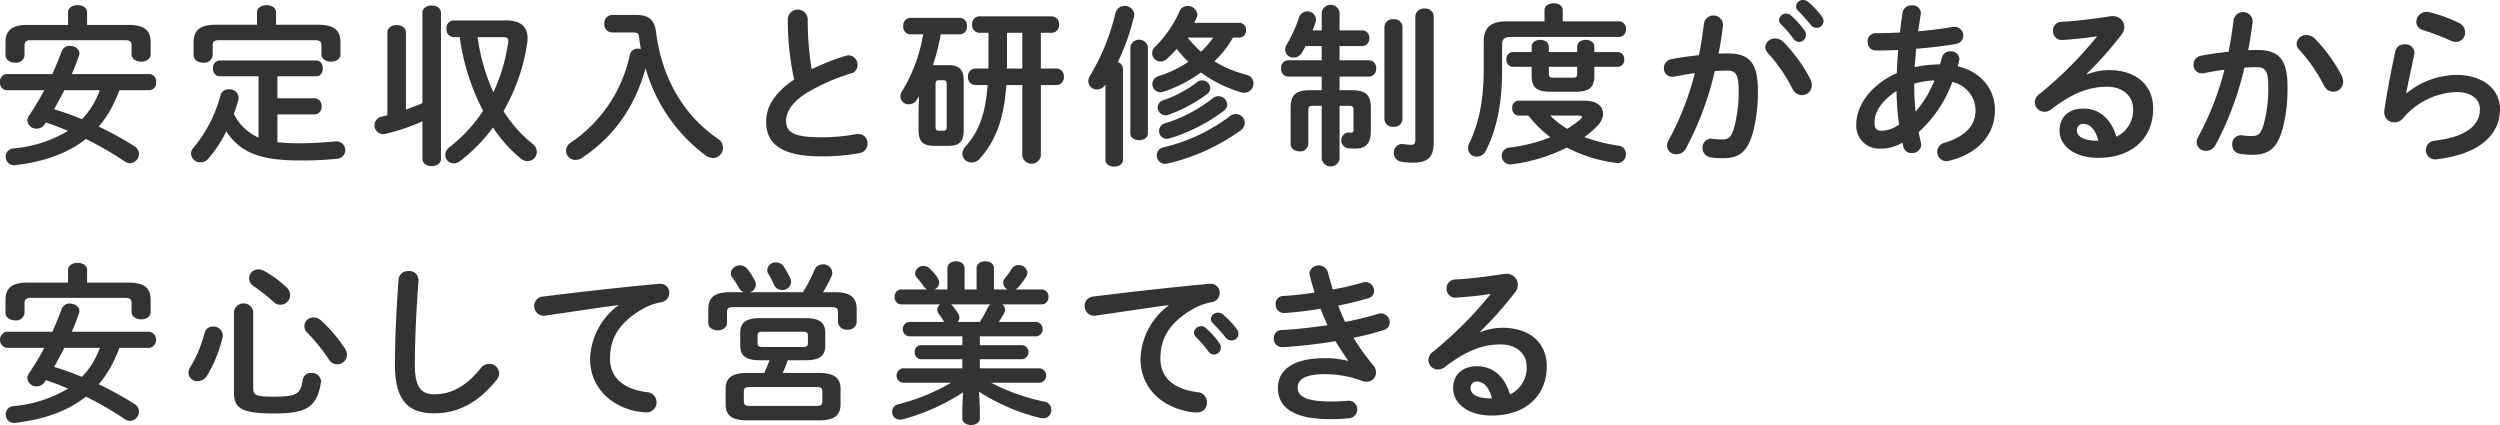
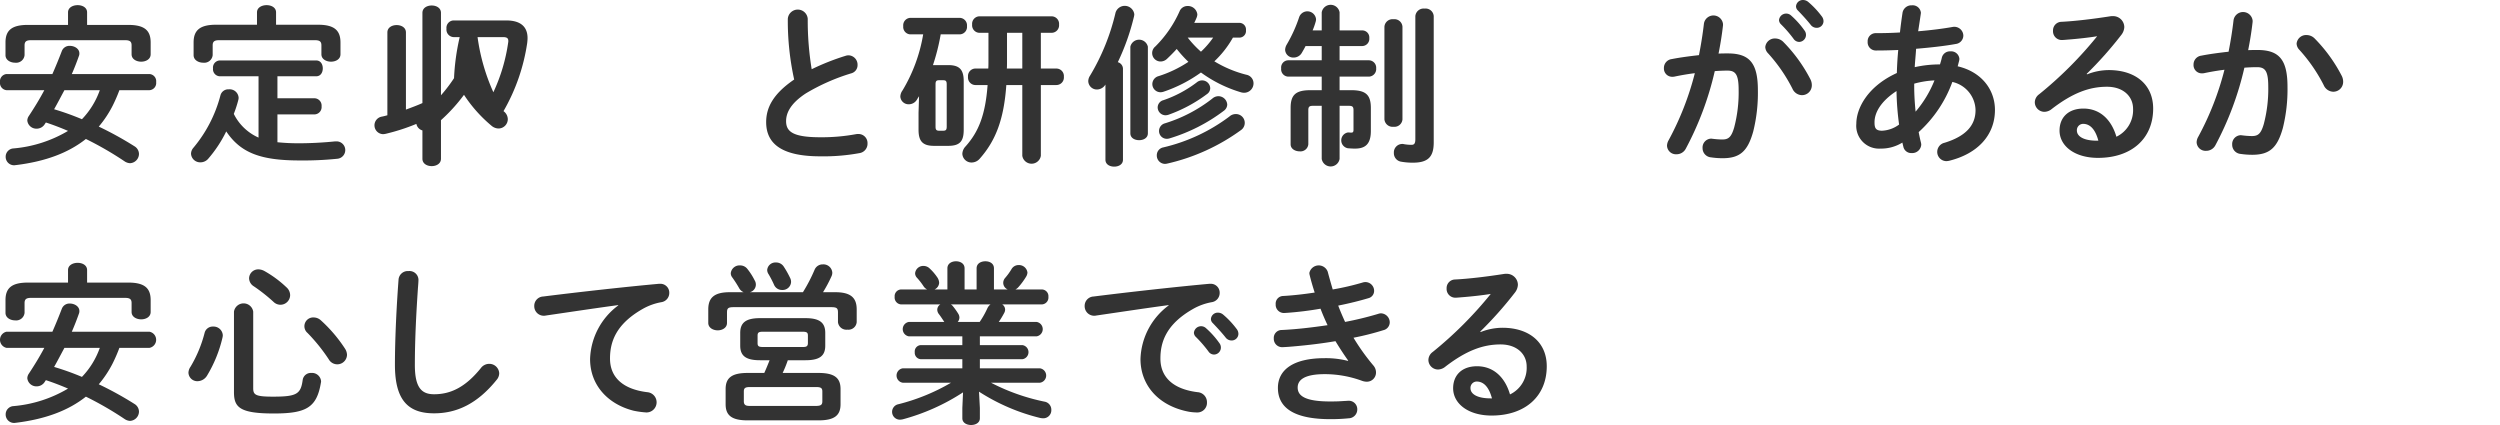
<svg xmlns="http://www.w3.org/2000/svg" id="_イヤー_1-2" width="436.59" height="74.22" viewBox="0 0 436.59 74.22">
  <g id="グループ_1405" data-name="グループ 1405">
    <path id="パス_11077" data-name="パス 11077" d="M20.85,15.75a27.137,27.137,0,0,1-1.17,2.7,18.925,18.925,0,0,1-2.43,3.66,59.339,59.339,0,0,1,6.21,3.42,1.593,1.593,0,0,1,.81,1.35,1.641,1.641,0,0,1-1.56,1.62,1.845,1.845,0,0,1-.96-.33A58.137,58.137,0,0,0,15,24.27C11.94,26.7,7.92,28.2,2.79,28.83c-.09,0-.18.03-.27.03A1.466,1.466,0,0,1,.99,27.39a1.444,1.444,0,0,1,1.38-1.47,22.353,22.353,0,0,0,9.51-3.06c-1.26-.54-2.58-1.05-3.87-1.47l-.18.27a1.649,1.649,0,0,1-1.41.81,1.59,1.59,0,0,1-1.65-1.41,1.452,1.452,0,0,1,.27-.81c.99-1.5,1.89-2.97,2.7-4.5H1.14A1.268,1.268,0,0,1,0,14.34a1.268,1.268,0,0,1,1.14-1.41H9.15c.57-1.29,1.11-2.61,1.65-4.02a1.423,1.423,0,0,1,1.41-.9c.81,0,1.65.51,1.65,1.29a1.021,1.021,0,0,1-.06.42c-.39,1.11-.81,2.19-1.26,3.21H26.1a1.254,1.254,0,0,1,1.17,1.41,1.254,1.254,0,0,1-1.17,1.41H20.85ZM11.88,2.16c0-.84.84-1.26,1.68-1.26s1.65.42,1.65,1.26V4.35h7.2c2.82,0,3.9.96,3.9,3.06V9.48c0,.87-.84,1.29-1.65,1.29s-1.68-.42-1.68-1.29V7.92c0-.63-.27-.9-1.11-.9H5.4c-.84,0-1.11.27-1.11.9V9.63a1.477,1.477,0,0,1-1.65,1.32c-.81,0-1.68-.45-1.68-1.32V7.41c0-2.1,1.08-3.06,3.9-3.06h7.02Zm-.63,13.59c-.6,1.11-1.17,2.22-1.8,3.33a46.861,46.861,0,0,1,4.86,1.74,14.073,14.073,0,0,0,3.12-5.07Z" fill="#333" />
    <path id="パス_11078" data-name="パス 11078" d="M48.45,24.84a35.686,35.686,0,0,0,3.81.18c1.95,0,4.23-.12,6.27-.33h.24a1.52,1.52,0,0,1,.18,3.03,57.946,57.946,0,0,1-6.63.3c-6.81,0-10.29-1.32-12.81-5.07a21.987,21.987,0,0,1-3.12,4.74,1.777,1.777,0,0,1-1.38.66,1.6,1.6,0,0,1-1.65-1.5,1.632,1.632,0,0,1,.42-1.05,23.435,23.435,0,0,0,4.71-9.12,1.414,1.414,0,0,1,1.47-1.08,1.567,1.567,0,0,1,1.71,1.44,1.345,1.345,0,0,1-.03.33,20.462,20.462,0,0,1-.81,2.52,8.783,8.783,0,0,0,4.32,4.14V13.32H38.34a1.24,1.24,0,0,1-1.14-1.38,1.24,1.24,0,0,1,1.14-1.38H55.23c.78,0,1.14.69,1.14,1.38s-.36,1.38-1.14,1.38H48.45v3.84h6.48a1.28,1.28,0,0,1,1.23,1.41,1.28,1.28,0,0,1-1.23,1.41H48.45v4.86ZM44.88,2.16c0-.84.84-1.26,1.68-1.26s1.65.42,1.65,1.26V4.32h7.35c2.82,0,3.9.99,3.9,3.09V9.48c0,.87-.84,1.29-1.65,1.29s-1.68-.42-1.68-1.29V7.92c0-.63-.27-.9-1.11-.9H38.25c-.84,0-1.11.27-1.11.9V9.63a1.477,1.477,0,0,1-1.65,1.32c-.81,0-1.68-.45-1.68-1.32V7.41c0-2.1,1.08-3.09,3.9-3.09h7.17V2.16Z" fill="#333" />
-     <path id="パス_11079" data-name="パス 11079" d="M73.77,21.18a35.239,35.239,0,0,1-6.42,2.19,2.662,2.662,0,0,1-.45.06,1.543,1.543,0,0,1-.24-3.06c.33-.06.66-.15.99-.24V5.67c0-.87.81-1.29,1.62-1.29s1.62.42,1.62,1.29V19.14c.96-.36,1.95-.72,2.88-1.14V2.25c0-.87.81-1.29,1.62-1.29s1.62.42,1.62,1.29V27.72c0,.87-.81,1.29-1.62,1.29s-1.62-.42-1.62-1.29V21.18ZM88.41,3.57c2.55,0,3.72,1.14,3.72,3.09,0,.27-.03.54-.06.84a33.631,33.631,0,0,1-4.14,11.91A22.6,22.6,0,0,0,93,25.11a1.765,1.765,0,0,1,.75,1.41,1.633,1.633,0,0,1-1.62,1.62,1.956,1.956,0,0,1-1.26-.51,24.423,24.423,0,0,1-4.77-5.37,29.459,29.459,0,0,1-5.73,5.85,1.841,1.841,0,0,1-1.11.42,1.473,1.473,0,0,1-1.5-1.44,1.861,1.861,0,0,1,.84-1.47,26.135,26.135,0,0,0,5.76-6.27A39.367,39.367,0,0,1,80.28,6.48H79.2a1.317,1.317,0,0,1-1.23-1.47A1.29,1.29,0,0,1,79.2,3.57h9.21ZM83.4,6.48a34.722,34.722,0,0,0,2.76,9.63,30.667,30.667,0,0,0,2.58-8.64,1.345,1.345,0,0,0,.03-.33c0-.48-.27-.66-.93-.66H83.4Z" fill="#333" />
-     <path id="パス_11080" data-name="パス 11080" d="M111.09,2.61c2.37,0,3.24,1.02,3.48,3,.96,7.68,4.56,14.34,10.8,18.63a1.887,1.887,0,0,1,.9,1.56,1.8,1.8,0,0,1-1.77,1.8,2.307,2.307,0,0,1-1.26-.45,28.712,28.712,0,0,1-10.5-15.24,29.835,29.835,0,0,1-2.61,6.51,25.582,25.582,0,0,1-5.61,6.96,29.119,29.119,0,0,1-2.88,2.19,2.089,2.089,0,0,1-1.14.36,1.639,1.639,0,0,1-1.65-1.62,1.722,1.722,0,0,1,.84-1.41A24.638,24.638,0,0,0,109.98,9.63a1.408,1.408,0,0,1,1.47-1.14,2.626,2.626,0,0,1,.48.06c-.15-.69-.24-1.38-.33-2.1-.06-.6-.24-.78-1.11-.78h-3.63a1.4,1.4,0,0,1-1.32-1.53,1.4,1.4,0,0,1,1.32-1.53h4.23Z" fill="#333" />
+     <path id="パス_11079" data-name="パス 11079" d="M73.77,21.18a35.239,35.239,0,0,1-6.42,2.19,2.662,2.662,0,0,1-.45.06,1.543,1.543,0,0,1-.24-3.06c.33-.06.66-.15.99-.24V5.67c0-.87.81-1.29,1.62-1.29s1.62.42,1.62,1.29V19.14c.96-.36,1.95-.72,2.88-1.14V2.25c0-.87.81-1.29,1.62-1.29s1.62.42,1.62,1.29V27.72c0,.87-.81,1.29-1.62,1.29s-1.62-.42-1.62-1.29V21.18ZM88.41,3.57c2.55,0,3.72,1.14,3.72,3.09,0,.27-.03.54-.06.84a33.631,33.631,0,0,1-4.14,11.91a1.765,1.765,0,0,1,.75,1.41,1.633,1.633,0,0,1-1.62,1.62,1.956,1.956,0,0,1-1.26-.51,24.423,24.423,0,0,1-4.77-5.37,29.459,29.459,0,0,1-5.73,5.85,1.841,1.841,0,0,1-1.11.42,1.473,1.473,0,0,1-1.5-1.44,1.861,1.861,0,0,1,.84-1.47,26.135,26.135,0,0,0,5.76-6.27A39.367,39.367,0,0,1,80.28,6.48H79.2a1.317,1.317,0,0,1-1.23-1.47A1.29,1.29,0,0,1,79.2,3.57h9.21ZM83.4,6.48a34.722,34.722,0,0,0,2.76,9.63,30.667,30.667,0,0,0,2.58-8.64,1.345,1.345,0,0,0,.03-.33c0-.48-.27-.66-.93-.66H83.4Z" fill="#333" />
    <path id="パス_11081" data-name="パス 11081" d="M137.58,3.3a1.744,1.744,0,0,1,3.48,0,52.512,52.512,0,0,0,.69,8.79,41.073,41.073,0,0,1,5.91-2.34,1.7,1.7,0,0,1,.54-.09,1.633,1.633,0,0,1,1.56,1.68,1.475,1.475,0,0,1-1.11,1.47,35.376,35.376,0,0,0-7.89,3.48c-2.58,1.68-3.48,3.33-3.48,4.86,0,1.86,1.23,2.82,6,2.82a32.961,32.961,0,0,0,6.21-.54,1.845,1.845,0,0,1,.39-.03,1.581,1.581,0,0,1,1.62,1.65,1.652,1.652,0,0,1-1.35,1.68,34.689,34.689,0,0,1-6.9.57c-6.3,0-9.45-1.92-9.45-5.97,0-2.46,1.14-4.89,4.89-7.44A47.792,47.792,0,0,1,137.58,3.3Z" fill="#333" />
    <path id="パス_11082" data-name="パス 11082" d="M160.5,16.8c-.15.24-.27.42-.39.63a1.636,1.636,0,0,1-1.38.78,1.437,1.437,0,0,1-1.5-1.35,1.909,1.909,0,0,1,.39-1.08A27.9,27.9,0,0,0,161.22,6h-2.28a1.3,1.3,0,0,1-1.2-1.44,1.3,1.3,0,0,1,1.2-1.44h8.7a1.306,1.306,0,0,1,1.23,1.44A1.306,1.306,0,0,1,167.64,6h-3.36a37.015,37.015,0,0,1-1.35,5.37h2.67c2.01,0,2.7.84,2.7,2.82v8.46c0,1.98-.63,2.82-2.7,2.82h-2.49c-2.01,0-2.7-.84-2.7-2.82V19.71l.09-2.91Zm4.2,6.03c.48,0,.63-.15.63-.72V14.73c0-.57-.15-.72-.63-.72h-.69c-.48,0-.63.15-.63.72v7.38c0,.48.09.72.63.72Zm11.04-7.98c-.42,6-1.86,9.72-4.65,12.87a1.879,1.879,0,0,1-1.38.66,1.6,1.6,0,0,1-1.65-1.53,1.971,1.971,0,0,1,.57-1.29c2.22-2.49,3.45-5.4,3.84-10.71h-2.16a1.311,1.311,0,0,1-1.26-1.44,1.311,1.311,0,0,1,1.26-1.44h2.28c.03-.45.03-.87.03-1.32V5.73h-1.59a1.311,1.311,0,0,1-1.26-1.44,1.311,1.311,0,0,1,1.26-1.44h12.63a1.315,1.315,0,0,1,1.29,1.44,1.315,1.315,0,0,1-1.29,1.44h-1.89v6.24h2.73a1.315,1.315,0,0,1,1.29,1.44,1.315,1.315,0,0,1-1.29,1.44h-2.73V27.21a1.641,1.641,0,0,1-3.24,0V14.85h-2.79Zm.12-4.08c0,.39,0,.81-.03,1.2h2.7V5.73h-2.67Z" fill="#333" />
    <path id="パス_11083" data-name="パス 11083" d="M193.05,14.76a1.748,1.748,0,0,1-1.47.87,1.5,1.5,0,0,1-1.53-1.47,1.774,1.774,0,0,1,.3-.93,38.115,38.115,0,0,0,4.47-11.04,1.682,1.682,0,0,1,3.27.3,2.353,2.353,0,0,1-.06.42,39.694,39.694,0,0,1-2.82,7.95,1.216,1.216,0,0,1,.9,1.14V27.9c0,.81-.75,1.2-1.53,1.2s-1.53-.39-1.53-1.2V14.76Zm4.35-6.6a1.567,1.567,0,0,1,3.06,0V23.28c0,.81-.75,1.2-1.53,1.2s-1.53-.39-1.53-1.2Zm17.91-1.59a17.347,17.347,0,0,1-3.24,4.14,20.27,20.27,0,0,0,5.58,2.34,1.525,1.525,0,0,1,1.26,1.5,1.643,1.643,0,0,1-1.65,1.65,2.039,2.039,0,0,1-.57-.09,22.861,22.861,0,0,1-6.96-3.45,24.509,24.509,0,0,1-6.54,3.36,1.7,1.7,0,0,1-.54.09,1.433,1.433,0,0,1-1.41-1.44,1.451,1.451,0,0,1,1.11-1.38,20.725,20.725,0,0,0,5.19-2.49,20.614,20.614,0,0,1-2.04-2.25c-.54.6-1.11,1.17-1.68,1.71a1.656,1.656,0,0,1-1.11.48,1.471,1.471,0,0,1-.96-2.61,20.21,20.21,0,0,0,4.23-6.12,1.488,1.488,0,0,1,1.41-.96,1.652,1.652,0,0,1,1.71,1.47,1.752,1.752,0,0,1-.12.54c-.12.3-.27.63-.42.93h7.89a1.159,1.159,0,0,1,1.14,1.29,1.159,1.159,0,0,1-1.14,1.29h-1.14Zm.48,13.35a1.538,1.538,0,0,1,.9,2.82,35.139,35.139,0,0,1-12.81,5.82,2.353,2.353,0,0,1-.42.06,1.452,1.452,0,0,1-1.44-1.5,1.387,1.387,0,0,1,1.14-1.38,30.921,30.921,0,0,0,11.55-5.4A1.646,1.646,0,0,1,215.79,19.92Zm-5.85-5.88a1.418,1.418,0,0,1,1.41,1.35,1.254,1.254,0,0,1-.54,1.02,25.346,25.346,0,0,1-6.75,3.63,1.7,1.7,0,0,1-.54.09,1.389,1.389,0,0,1-1.35-1.38,1.326,1.326,0,0,1,1.02-1.26,20.565,20.565,0,0,0,5.79-3.09,1.481,1.481,0,0,1,.96-.36Zm2.82,2.76a1.553,1.553,0,0,1,1.56,1.47,1.391,1.391,0,0,1-.6,1.08,30.105,30.105,0,0,1-9.42,4.8,1.7,1.7,0,0,1-.54.09,1.349,1.349,0,0,1-1.35-1.38,1.376,1.376,0,0,1,1.02-1.32,25.7,25.7,0,0,0,8.28-4.32A1.632,1.632,0,0,1,212.76,16.8ZM207.42,6.57a17.943,17.943,0,0,0,2.31,2.46,15.111,15.111,0,0,0,2.13-2.46Z" fill="#333" />
    <path id="パス_11084" data-name="パス 11084" d="M235.98,15.75c2.52,0,3.42.81,3.42,3.09v4.05c0,2.37-1.08,3.06-2.76,3.06-.48,0-.84-.03-1.26-.06a1.4,1.4,0,0,1,.03-2.76h.15a2.591,2.591,0,0,0,.45.03c.24,0,.36-.12.36-.48V19.23c0-.57-.18-.75-.78-.75h-1.65v9.27a1.582,1.582,0,0,1-3.12,0V18.48h-1.56c-.6,0-.78.18-.78.75V25.2a1.372,1.372,0,0,1-1.53,1.23c-.75,0-1.56-.42-1.56-1.23V18.84c0-2.28.9-3.09,3.45-3.09h1.98V13.38h-5.88a1.284,1.284,0,0,1-1.2-1.44,1.258,1.258,0,0,1,1.2-1.41h5.88V8.04H228c-.21.42-.42.78-.63,1.14a1.635,1.635,0,0,1-1.44.87,1.418,1.418,0,0,1-1.5-1.35,1.912,1.912,0,0,1,.27-.9,25.026,25.026,0,0,0,2.19-4.83,1.521,1.521,0,0,1,2.94.39,1.664,1.664,0,0,1-.09.51,12,12,0,0,1-.51,1.44h1.59V2.16a1.582,1.582,0,0,1,3.12,0V5.31h3.99a1.237,1.237,0,0,1,1.2,1.35,1.263,1.263,0,0,1-1.2,1.38h-3.99v2.49h5.16a1.3,1.3,0,0,1,1.23,1.41,1.323,1.323,0,0,1-1.23,1.44h-5.16v2.37h2.04Zm5.79-11.07a1.421,1.421,0,0,1,1.59-1.32,1.4,1.4,0,0,1,1.56,1.32V20.85a1.408,1.408,0,0,1-1.56,1.29,1.436,1.436,0,0,1-1.59-1.29V4.68Zm8.61,20.19c0,2.49-.96,3.54-3.63,3.54a11.652,11.652,0,0,1-2.1-.18,1.5,1.5,0,0,1-1.23-1.53,1.472,1.472,0,0,1,1.47-1.56.926.926,0,0,1,.27.03,7.179,7.179,0,0,0,1.35.12c.39,0,.66-.15.66-.96V2.82a1.449,1.449,0,0,1,1.62-1.32,1.421,1.421,0,0,1,1.59,1.32Z" fill="#333" />
-     <path id="パス_11085" data-name="パス 11085" d="M269.73,1.77c0-.81.81-1.2,1.59-1.2s1.59.39,1.59,1.2V3.72h9.87a1.233,1.233,0,0,1,1.17,1.35,1.259,1.259,0,0,1-1.17,1.38H264.03c-1.35,0-1.71.36-1.71,1.41v4.53c0,5.73-.96,10.14-2.79,13.86a1.815,1.815,0,0,1-1.62,1.11,1.467,1.467,0,0,1-1.53-1.47,2.039,2.039,0,0,1,.21-.87c1.62-3.36,2.52-7.35,2.52-12.87V7.26c0-2.4,1.14-3.54,4.11-3.54h6.51V1.77Zm6.99,15.81c2.16,0,3.24,1.02,3.24,2.25a3.141,3.141,0,0,1-1.02,2.16,15.925,15.925,0,0,1-2.25,1.95,28.774,28.774,0,0,0,6,1.5,1.446,1.446,0,0,1,1.26,1.47,1.5,1.5,0,0,1-1.53,1.56,1.125,1.125,0,0,1-.3-.03,25.88,25.88,0,0,1-8.49-2.67,29.637,29.637,0,0,1-9.54,2.91c-.09,0-.18.03-.27.03a1.5,1.5,0,0,1-1.56-1.53,1.422,1.422,0,0,1,1.35-1.41,28.246,28.246,0,0,0,7.14-1.8,21.8,21.8,0,0,1-3.84-3.78H265.2a1.2,1.2,0,0,1-1.11-1.32,1.172,1.172,0,0,1,1.11-1.29h11.52Zm-12.54-5.91a1.188,1.188,0,0,1-1.11-1.29,1.188,1.188,0,0,1,1.11-1.29h3.3v-.9c0-.84.75-1.23,1.5-1.23s1.5.39,1.5,1.23v.9h4.95v-.9c0-.84.75-1.23,1.5-1.23s1.5.39,1.5,1.23v.9h4.08a1.176,1.176,0,0,1,1.14,1.29,1.176,1.176,0,0,1-1.14,1.29h-4.08v1.5c0,2.13-.9,2.85-3.3,2.85h-4.35c-2.4,0-3.3-.72-3.3-2.85v-1.5h-3.3Zm6.3,1.08c0,.66.12.81.81.81h3.36c.69,0,.78-.15.78-.81V11.67h-4.95v1.08Zm.24,7.44a17.133,17.133,0,0,0,2.97,2.31A16.915,16.915,0,0,0,276,20.82c.18-.15.27-.27.27-.39,0-.15-.21-.24-.57-.24h-4.98Z" fill="#333" />
    <path id="パス_11086" data-name="パス 11086" d="M294.39,25.98a1.812,1.812,0,0,1-1.62.96,1.559,1.559,0,0,1-1.65-1.5,2.018,2.018,0,0,1,.27-.93,50.579,50.579,0,0,0,4.59-11.73c-1.23.15-2.43.36-3.57.6a1.711,1.711,0,0,1-.39.03,1.441,1.441,0,0,1-1.44-1.53,1.556,1.556,0,0,1,1.35-1.56c1.53-.3,3.18-.51,4.77-.69.36-1.83.66-3.69.87-5.52a1.681,1.681,0,0,1,3.33.09v.21c-.18,1.62-.45,3.3-.78,4.95.6-.03,1.14-.03,1.62-.03,3.84,0,5.25,1.74,5.25,6.45a27.944,27.944,0,0,1-.81,7.17c-.96,3.45-2.31,4.68-5.34,4.68a13.823,13.823,0,0,1-2.04-.15,1.606,1.606,0,0,1-1.47-1.62,1.544,1.544,0,0,1,1.53-1.65c.06,0,.15.03.24.03a14.215,14.215,0,0,0,1.65.12c1.05,0,1.59-.33,2.1-2.1a24.024,24.024,0,0,0,.78-6.51c0-2.7-.51-3.42-1.95-3.42-.66,0-1.41.03-2.22.09a54.248,54.248,0,0,1-5.07,13.56Zm21.78-12.12a2.286,2.286,0,0,1,.24,1.02,1.721,1.721,0,0,1-1.74,1.74,1.868,1.868,0,0,1-1.65-1.14,27.934,27.934,0,0,0-4.26-6.18,1.648,1.648,0,0,1-.48-1.08,1.665,1.665,0,0,1,1.74-1.5,2.006,2.006,0,0,1,1.38.57,26.685,26.685,0,0,1,4.77,6.57ZM310.68,3.51a1.257,1.257,0,0,1,2.1-.81,14.988,14.988,0,0,1,2.34,2.61,1.253,1.253,0,0,1,.27.81,1.223,1.223,0,0,1-1.2,1.2,1.2,1.2,0,0,1-.99-.57,21.821,21.821,0,0,0-2.22-2.55,1.067,1.067,0,0,1-.3-.69Zm2.97-2.4A1.2,1.2,0,0,1,314.91,0a1.441,1.441,0,0,1,.9.36,15.044,15.044,0,0,1,2.31,2.46,1.4,1.4,0,0,1,.33.9,1.172,1.172,0,0,1-1.2,1.14,1.3,1.3,0,0,1-1.05-.54c-.69-.87-1.53-1.77-2.22-2.49A.991.991,0,0,1,313.65,1.11Z" fill="#333" />
    <path id="パス_11087" data-name="パス 11087" d="M331.26,12.75c.03-1.35.12-2.7.24-4.02-1.38.06-2.7.09-3.87.09a1.43,1.43,0,0,1-1.47-1.53,1.407,1.407,0,0,1,1.47-1.5c1.26,0,2.7-.03,4.17-.12.12-1.11.27-2.25.45-3.45A1.573,1.573,0,0,1,333.87.93a1.441,1.441,0,0,1,1.59,1.32c0,.09-.03.15-.03.24q-.225,1.53-.45,2.97c2.19-.18,4.32-.45,6-.75a1.582,1.582,0,0,1,1.89,1.47,1.5,1.5,0,0,1-1.32,1.5c-1.98.36-4.44.63-6.93.84-.06,1.05-.18,2.13-.24,3.21a19.861,19.861,0,0,1,4.41-.48c.12-.39.24-.78.33-1.2a1.447,1.447,0,0,1,1.5-1.08,1.43,1.43,0,0,1,1.56,1.32,2.065,2.065,0,0,1-.06.39c-.09.3-.15.6-.24.9,4.14.96,6.51,4.05,6.51,7.62,0,4.38-3,7.65-8.01,8.88a2.625,2.625,0,0,1-.48.06,1.612,1.612,0,0,1-1.59-1.65,1.639,1.639,0,0,1,1.29-1.56c3.81-1.17,5.4-3.12,5.4-5.7a5.154,5.154,0,0,0-4.05-4.92,21.864,21.864,0,0,1-5.88,8.76c.12.63.24,1.23.39,1.8a1.756,1.756,0,0,1,.06.39,1.578,1.578,0,0,1-1.68,1.47,1.4,1.4,0,0,1-1.44-1.08l-.18-.75a7.054,7.054,0,0,1-3.81,1.05,3.979,3.979,0,0,1-4.23-4.32c0-2.7,1.95-6.54,7.08-8.88Zm-2.64,10.08a5.388,5.388,0,0,0,3.03-1.08,48,48,0,0,1-.45-5.85c-2.76,1.8-3.87,3.81-3.84,5.52C327.36,22.38,327.6,22.8,328.62,22.83Zm9.21-8.79a15.845,15.845,0,0,0-3.54.57v.51c0,1.35.09,2.85.24,4.38a19.521,19.521,0,0,0,3.3-5.46Z" fill="#333" />
    <path id="パス_11088" data-name="パス 11088" d="M364.47,12.99a10.365,10.365,0,0,1,3.81-.75c4.68,0,7.74,2.55,7.74,6.72,0,5.25-3.78,8.61-9.63,8.61-4.11,0-6.72-2.1-6.72-4.77,0-2.25,1.5-3.84,4.17-3.84,2.88,0,4.89,1.92,5.76,4.92a5.142,5.142,0,0,0,2.91-4.89c0-2.13-1.68-3.84-4.56-3.84-3.03,0-5.97,1.05-9.66,3.9a2.079,2.079,0,0,1-1.26.48,1.691,1.691,0,0,1-1.68-1.65,1.765,1.765,0,0,1,.75-1.41A67.509,67.509,0,0,0,366.24,6.33c-1.47.24-3.42.45-4.92.57-.12,0-.9.09-1.29.09a1.53,1.53,0,0,1-1.5-1.62A1.5,1.5,0,0,1,360,3.81c2.43-.12,5.61-.51,8.49-.96a1.981,1.981,0,0,1,.42-.03,1.948,1.948,0,0,1,2.07,1.89,2.382,2.382,0,0,1-.54,1.41,66.018,66.018,0,0,1-6.03,6.78Zm1.98,11.58c-.51-1.92-1.41-2.94-2.67-2.94a1.1,1.1,0,0,0-1.08,1.17c0,.99,1.14,1.77,3.51,1.77Z" fill="#333" />
    <path id="パス_11089" data-name="パス 11089" d="M386.88,25.38a1.812,1.812,0,0,1-1.62.96,1.559,1.559,0,0,1-1.65-1.5,2.018,2.018,0,0,1,.27-.93,50.579,50.579,0,0,0,4.59-11.73c-1.23.15-2.43.36-3.57.6a1.711,1.711,0,0,1-.39.03,1.441,1.441,0,0,1-1.44-1.53,1.556,1.556,0,0,1,1.35-1.56c1.53-.3,3.18-.51,4.77-.69.36-1.83.66-3.69.87-5.52a1.681,1.681,0,0,1,3.33.09v.21c-.18,1.62-.45,3.3-.78,4.95.6-.03,1.14-.03,1.62-.03,3.84,0,5.25,1.74,5.25,6.45a27.944,27.944,0,0,1-.81,7.17c-.96,3.45-2.31,4.68-5.34,4.68a13.823,13.823,0,0,1-2.04-.15,1.606,1.606,0,0,1-1.47-1.62,1.544,1.544,0,0,1,1.53-1.65c.06,0,.15.03.24.03a14.215,14.215,0,0,0,1.65.12c1.05,0,1.59-.33,2.1-2.1a24.024,24.024,0,0,0,.78-6.51c0-2.7-.51-3.42-1.95-3.42-.66,0-1.41.03-2.22.09a54.248,54.248,0,0,1-5.07,13.56Zm22.08-12.12a2.286,2.286,0,0,1,.24,1.02,1.721,1.721,0,0,1-1.74,1.74,1.868,1.868,0,0,1-1.65-1.14,27.934,27.934,0,0,0-4.26-6.18,1.648,1.648,0,0,1-.48-1.08,1.665,1.665,0,0,1,1.74-1.5,2.006,2.006,0,0,1,1.38.57,26.685,26.685,0,0,1,4.77,6.57Z" fill="#333" />
-     <path id="パス_11090" data-name="パス 11090" d="M420.27,16.29a14.066,14.066,0,0,1,8.7-3.21c4.71,0,7.62,2.58,7.62,5.97,0,4.62-3.81,7.92-11.04,8.76-.09,0-.18.03-.27.03a1.637,1.637,0,0,1-.12-3.27c5.88-.69,7.92-2.91,7.92-5.49,0-1.56-1.23-3-4.11-3a12.724,12.724,0,0,0-9.3,4.56,1.952,1.952,0,0,1-1.53.72,1.727,1.727,0,0,1-1.77-1.74,1.461,1.461,0,0,1,.03-.36c.3-2.22,1.02-6.15,1.89-10.26a1.6,1.6,0,0,1,1.65-1.26,1.545,1.545,0,0,1,1.71,1.41,1.021,1.021,0,0,1-.03.3c-.57,2.79-1.08,5.07-1.41,6.81l.06.03Zm9.18-12.27a1.809,1.809,0,0,1,1.05,1.65,1.612,1.612,0,0,1-1.59,1.65,2.163,2.163,0,0,1-.9-.21,43.51,43.51,0,0,0-4.89-1.86,1.5,1.5,0,0,1-1.14-1.44,1.765,1.765,0,0,1,1.77-1.74,3.341,3.341,0,0,1,.51.06,24.569,24.569,0,0,1,5.19,1.89Z" fill="#333" />
    <path id="パス_11091" data-name="パス 11091" d="M20.85,60.75a27.137,27.137,0,0,1-1.17,2.7,18.925,18.925,0,0,1-2.43,3.66,59.339,59.339,0,0,1,6.21,3.42,1.593,1.593,0,0,1,.81,1.35,1.641,1.641,0,0,1-1.56,1.62,1.845,1.845,0,0,1-.96-.33A58.138,58.138,0,0,0,15,69.27C11.94,71.7,7.92,73.2,2.79,73.83c-.09,0-.18.03-.27.03A1.466,1.466,0,0,1,.99,72.39a1.444,1.444,0,0,1,1.38-1.47,22.353,22.353,0,0,0,9.51-3.06c-1.26-.54-2.58-1.05-3.87-1.47l-.18.27a1.649,1.649,0,0,1-1.41.81,1.59,1.59,0,0,1-1.65-1.41,1.452,1.452,0,0,1,.27-.81c.99-1.5,1.89-2.97,2.7-4.5H1.14a1.442,1.442,0,0,1,0-2.82H9.15c.57-1.29,1.11-2.61,1.65-4.02a1.423,1.423,0,0,1,1.41-.9c.81,0,1.65.51,1.65,1.29a1.021,1.021,0,0,1-.06.42c-.39,1.11-.81,2.19-1.26,3.21H26.1a1.435,1.435,0,0,1,0,2.82H20.85ZM11.88,47.16c0-.84.84-1.26,1.68-1.26s1.65.42,1.65,1.26v2.19h7.2c2.82,0,3.9.96,3.9,3.06v2.07c0,.87-.84,1.29-1.65,1.29s-1.68-.42-1.68-1.29V52.92c0-.63-.27-.9-1.11-.9H5.4c-.84,0-1.11.27-1.11.9v1.71a1.477,1.477,0,0,1-1.65,1.32c-.81,0-1.68-.45-1.68-1.32V52.41c0-2.1,1.08-3.06,3.9-3.06h7.02V47.16Zm-.63,13.59c-.6,1.11-1.17,2.22-1.8,3.33a46.863,46.863,0,0,1,4.86,1.74,14.073,14.073,0,0,0,3.12-5.07Z" fill="#333" />
    <path id="パス_11092" data-name="パス 11092" d="M37.2,57.03a1.615,1.615,0,0,1,1.71,1.53,2.353,2.353,0,0,1-.06.42,22.835,22.835,0,0,1-2.7,6.63,1.983,1.983,0,0,1-1.62.96,1.546,1.546,0,0,1-1.62-1.47,1.921,1.921,0,0,1,.36-1.05,22.31,22.31,0,0,0,2.46-5.91,1.453,1.453,0,0,1,1.47-1.11Zm3.66-2.61a1.7,1.7,0,0,1,3.36,0V67.8c0,1.17.42,1.47,3.48,1.47,4.11,0,4.83-.45,5.16-2.91a1.429,1.429,0,0,1,1.5-1.23,1.585,1.585,0,0,1,1.71,1.44.831.831,0,0,1-.03.27c-.72,4.35-2.58,5.37-8.22,5.37-6.03,0-6.96-1.11-6.96-3.75V54.42Zm9.15-4.26a1.866,1.866,0,0,1,.66,1.38,1.7,1.7,0,0,1-1.68,1.68,1.719,1.719,0,0,1-1.2-.48,29.784,29.784,0,0,0-3.45-2.73,1.689,1.689,0,0,1-.84-1.41,1.6,1.6,0,0,1,1.62-1.56,2.256,2.256,0,0,1,1.02.27,19.177,19.177,0,0,1,3.87,2.85ZM60.24,60.87a2.094,2.094,0,0,1,.36,1.08,1.7,1.7,0,0,1-3.18.81,30.887,30.887,0,0,0-3.72-4.62,1.535,1.535,0,0,1,1.11-2.7,1.866,1.866,0,0,1,1.2.48,25.069,25.069,0,0,1,4.23,4.95Z" fill="#333" />
    <path id="パス_11093" data-name="パス 11093" d="M69.6,48.84a1.612,1.612,0,0,1,1.74-1.5,1.566,1.566,0,0,1,1.74,1.5c0,.33-.06,1.11-.09,1.44-.3,4.44-.54,9.03-.54,13.47,0,4.02,1.23,5.1,3.36,5.1,2.79,0,5.4-1.14,8.16-4.56a1.817,1.817,0,0,1,1.44-.75,1.731,1.731,0,0,1,1.77,1.65,1.778,1.778,0,0,1-.42,1.11c-3.42,4.26-7.05,5.88-10.95,5.88-4.47,0-6.84-2.22-6.84-8.46C68.97,58.95,69.27,53.25,69.6,48.84Z" fill="#333" />
    <path id="パス_11094" data-name="パス 11094" d="M107.97,53.28c-3.6.48-8.37,1.2-12.69,1.83a1.125,1.125,0,0,1-.3.03,1.662,1.662,0,0,1-1.68-1.71,1.631,1.631,0,0,1,1.56-1.65c6.24-.78,13.98-1.65,20.22-2.22h.18a1.551,1.551,0,0,1,1.62,1.59,1.62,1.62,0,0,1-1.38,1.62,10.269,10.269,0,0,0-3.3,1.2c-4.68,2.67-5.67,5.79-5.67,8.64,0,3.33,2.31,5.37,6.51,5.88a1.773,1.773,0,0,1-.15,3.54,15.654,15.654,0,0,1-2.22-.3c-4.44-1.11-7.62-4.41-7.62-9.03a12.1,12.1,0,0,1,4.92-9.36v-.06Z" fill="#333" />
    <path id="パス_11095" data-name="パス 11095" d="M140.22,51.03a28.319,28.319,0,0,0,2.04-3.93,1.525,1.525,0,0,1,1.44-.93,1.55,1.55,0,0,1,1.65,1.44,1.479,1.479,0,0,1-.15.66,23.7,23.7,0,0,1-1.47,2.76h2.13c2.7,0,3.75.96,3.75,3v2.22a1.449,1.449,0,0,1-1.62,1.32,1.477,1.477,0,0,1-1.65-1.32V54.57c0-.75-.21-.93-1.2-.93H128.16c-.99,0-1.2.18-1.2.93V56.4c0,.84-.81,1.29-1.62,1.29s-1.65-.45-1.65-1.29V54.03c0-2.04,1.05-3,3.75-3h2.43a1.606,1.606,0,0,1-.81-.75,20.555,20.555,0,0,0-1.2-1.86,1.153,1.153,0,0,1-.24-.72,1.536,1.536,0,0,1,1.62-1.35,1.586,1.586,0,0,1,1.29.63,10.957,10.957,0,0,1,1.26,1.98,1.378,1.378,0,0,1-.84,2.07h9.27Zm-7.5,11.88c-2.49,0-3.45-.78-3.45-2.55V58.14c0-1.77.96-2.58,3.45-2.58h7.95c2.49,0,3.45.81,3.45,2.58v2.22c0,1.77-.96,2.55-3.45,2.55h-3.09a20.221,20.221,0,0,1-.9,2.22h6.27c2.82,0,3.84.9,3.84,2.82v2.64c0,1.92-1.02,2.82-3.84,2.82H130.56c-2.82,0-3.84-.9-3.84-2.82V67.95c0-1.92,1.02-2.82,3.84-2.82h2.91c.33-.72.63-1.47.93-2.22h-1.68Zm9.75,7.98c.9,0,1.14-.21,1.14-.81V68.37c0-.6-.24-.78-1.14-.78H131.01c-.87,0-1.11.18-1.11.78v1.71c0,.75.48.81,1.11.81ZM140.13,60.6c.57,0,.96-.03.96-.69V58.62c0-.54-.18-.69-.96-.69h-6.87c-.78,0-.96.15-.96.69v1.29c0,.54.18.69.96.69ZM138,48.57a1.515,1.515,0,0,1,.15.69,1.477,1.477,0,0,1-1.56,1.38,1.5,1.5,0,0,1-1.41-.9,18.273,18.273,0,0,0-.96-1.86,1.3,1.3,0,0,1-.24-.75,1.441,1.441,0,0,1,1.53-1.29,1.57,1.57,0,0,1,1.38.75A16.422,16.422,0,0,1,138,48.57Z" fill="#333" />
    <path id="パス_11096" data-name="パス 11096" d="M158.73,58.74a1.275,1.275,0,0,1,0-2.52h6.18l-.06-.09c-.3-.45-.57-.87-.87-1.26a1.281,1.281,0,0,1-.3-.78,1.1,1.1,0,0,1,.54-.93h-6.87a1.2,1.2,0,0,1-1.11-1.32,1.172,1.172,0,0,1,1.11-1.29h4.56a1.613,1.613,0,0,1-.63-.57,11.687,11.687,0,0,0-1.14-1.47,1.169,1.169,0,0,1-.33-.78,1.426,1.426,0,0,1,1.47-1.29,1.55,1.55,0,0,1,1.11.48,8.559,8.559,0,0,1,1.26,1.47,1.826,1.826,0,0,1,.36.99,1.35,1.35,0,0,1-.81,1.17h2.25V46.86c0-.84.75-1.23,1.5-1.23s1.5.39,1.5,1.23v3.69h2.1V46.86c0-.84.75-1.23,1.53-1.23s1.5.39,1.5,1.23v3.69h2.4a1.277,1.277,0,0,1-.78-1.14,1.322,1.322,0,0,1,.33-.87,10.6,10.6,0,0,0,1.11-1.53,1.416,1.416,0,0,1,1.26-.72,1.484,1.484,0,0,1,1.53,1.32,1.564,1.564,0,0,1-.24.72,12.459,12.459,0,0,1-1.38,1.86,1.83,1.83,0,0,1-.48.36h4.62a1.174,1.174,0,0,1,1.14,1.29,1.2,1.2,0,0,1-1.14,1.32h-6.93a1.085,1.085,0,0,1,.51.9,1.26,1.26,0,0,1-.18.63,14.77,14.77,0,0,1-.93,1.53h6.6a1.275,1.275,0,0,1,0,2.52h-9.9v1.53h7.44a1.245,1.245,0,0,1,0,2.46h-7.44v1.59h10.47a1.27,1.27,0,0,1,0,2.52h-8.52a35.881,35.881,0,0,0,9.33,3.3,1.424,1.424,0,0,1,1.2,1.44,1.408,1.408,0,0,1-1.44,1.47,3.341,3.341,0,0,1-.51-.06,34.934,34.934,0,0,1-10.68-4.59l.15,2.85v1.8c0,.78-.75,1.17-1.53,1.17s-1.53-.39-1.53-1.17v-1.8l.12-2.73a36.584,36.584,0,0,1-10.53,4.71,2.991,2.991,0,0,1-.48.06,1.362,1.362,0,0,1-.27-2.7,34.941,34.941,0,0,0,9.18-3.75h-8.4a1.27,1.27,0,0,1,0-2.52h10.38V62.73H160.8a1.125,1.125,0,0,1-1.05-1.23,1.109,1.109,0,0,1,1.05-1.23h7.26V58.74h-9.33Zm12.36-2.52a15.812,15.812,0,0,0,1.35-2.4,1.733,1.733,0,0,1,.54-.66h-6.93a1.175,1.175,0,0,1,.3.24,11.5,11.5,0,0,1,.99,1.38,1.305,1.305,0,0,1,.21.69,1.184,1.184,0,0,1-.3.75h3.84Z" fill="#333" />
    <path id="パス_11097" data-name="パス 11097" d="M204.09,53.28c-3.6.48-8.37,1.2-12.69,1.83a1.125,1.125,0,0,1-.3.03,1.662,1.662,0,0,1-1.68-1.71,1.631,1.631,0,0,1,1.56-1.65c6.24-.78,13.98-1.65,20.22-2.22h.18A1.551,1.551,0,0,1,213,51.15a1.62,1.62,0,0,1-1.38,1.62,10.269,10.269,0,0,0-3.3,1.2c-4.68,2.67-5.67,5.79-5.67,8.64,0,3.33,2.31,5.37,6.51,5.88a1.747,1.747,0,0,1,1.62,1.77,1.681,1.681,0,0,1-1.77,1.77,9.438,9.438,0,0,1-1.35-.12c-5.46-1.02-8.49-4.74-8.49-9.21a12.1,12.1,0,0,1,4.92-9.36v-.06Zm4.41,4.83a1.257,1.257,0,0,1,2.1-.81,14.987,14.987,0,0,1,2.34,2.61,1.253,1.253,0,0,1,.27.81,1.223,1.223,0,0,1-1.2,1.2,1.2,1.2,0,0,1-.99-.57,21.821,21.821,0,0,0-2.22-2.55,1.067,1.067,0,0,1-.3-.69Zm2.97-2.4a1.2,1.2,0,0,1,1.26-1.11,1.441,1.441,0,0,1,.9.36,15.044,15.044,0,0,1,2.31,2.46,1.4,1.4,0,0,1,.33.9,1.172,1.172,0,0,1-1.2,1.14,1.3,1.3,0,0,1-1.05-.54c-.69-.87-1.53-1.77-2.22-2.49a.991.991,0,0,1-.33-.72Z" fill="#333" />
    <path id="パス_11098" data-name="パス 11098" d="M235.44,62.97c-.66-.93-1.44-2.1-2.22-3.39-2.97.51-5.94.81-8.22.99-.42.03-.96.06-1.11.06a1.458,1.458,0,0,1-1.44-1.53,1.376,1.376,0,0,1,1.38-1.47c2.61-.12,5.34-.45,8.01-.84-.45-.96-.87-1.92-1.23-2.88a57.911,57.911,0,0,1-5.82.72c-.09,0-.36.03-.6.03a1.437,1.437,0,0,1-1.41-1.53,1.331,1.331,0,0,1,1.29-1.44c1.62-.09,3.57-.3,5.52-.6-.33-1.02-.63-2.04-.87-3.03a1.756,1.756,0,0,1-.06-.39,1.672,1.672,0,0,1,3.21-.21c.27,1.02.57,2.07.87,3.09a45.345,45.345,0,0,0,5.19-1.2,1.7,1.7,0,0,1,.54-.09,1.528,1.528,0,0,1,1.5,1.53,1.309,1.309,0,0,1-1.02,1.29c-1.5.45-3.3.9-5.25,1.29.36.96.78,1.92,1.2,2.85a56.715,56.715,0,0,0,5.79-1.41,1.492,1.492,0,0,1,.48-.09,1.587,1.587,0,0,1,1.53,1.59,1.42,1.42,0,0,1-1.11,1.35,48.786,48.786,0,0,1-5.22,1.32,37.584,37.584,0,0,0,3.48,4.86,1.842,1.842,0,0,1,.45,1.23,1.6,1.6,0,0,1-1.65,1.59,2.553,2.553,0,0,1-.78-.15,18.881,18.881,0,0,0-6.51-1.17c-3.69,0-4.74,1.08-4.74,2.34,0,1.44,1.29,2.43,5.67,2.43,1.23,0,1.68-.03,2.58-.09.18,0,.45-.03.57-.03a1.478,1.478,0,0,1,1.59,1.53,1.541,1.541,0,0,1-1.5,1.53,30.724,30.724,0,0,1-3.21.15c-6.33,0-9.15-1.98-9.15-5.46,0-3.09,2.58-5.19,8.16-5.19a15.357,15.357,0,0,1,4.08.48l.03-.06Z" fill="#333" />
    <path id="パス_11099" data-name="パス 11099" d="M258.57,57.99a10.365,10.365,0,0,1,3.81-.75c4.68,0,7.74,2.55,7.74,6.72,0,5.25-3.78,8.61-9.63,8.61-4.11,0-6.72-2.1-6.72-4.77,0-2.25,1.5-3.84,4.17-3.84,2.88,0,4.89,1.92,5.76,4.92a5.142,5.142,0,0,0,2.91-4.89c0-2.13-1.68-3.84-4.56-3.84-3.03,0-5.97,1.05-9.66,3.9a2.079,2.079,0,0,1-1.26.48,1.691,1.691,0,0,1-1.68-1.65,1.765,1.765,0,0,1,.75-1.41,67.51,67.51,0,0,0,10.14-10.14c-1.47.24-3.42.45-4.92.57-.12,0-.9.09-1.29.09a1.53,1.53,0,0,1-1.5-1.62,1.5,1.5,0,0,1,1.47-1.56c2.43-.12,5.61-.51,8.49-.96a1.981,1.981,0,0,1,.42-.03,1.948,1.948,0,0,1,2.07,1.89,2.382,2.382,0,0,1-.54,1.41,66.018,66.018,0,0,1-6.03,6.78l.06.09Zm1.98,11.58c-.51-1.92-1.41-2.94-2.67-2.94a1.1,1.1,0,0,0-1.08,1.17c0,.99,1.14,1.77,3.51,1.77h.24Z" fill="#333" />
  </g>
</svg>